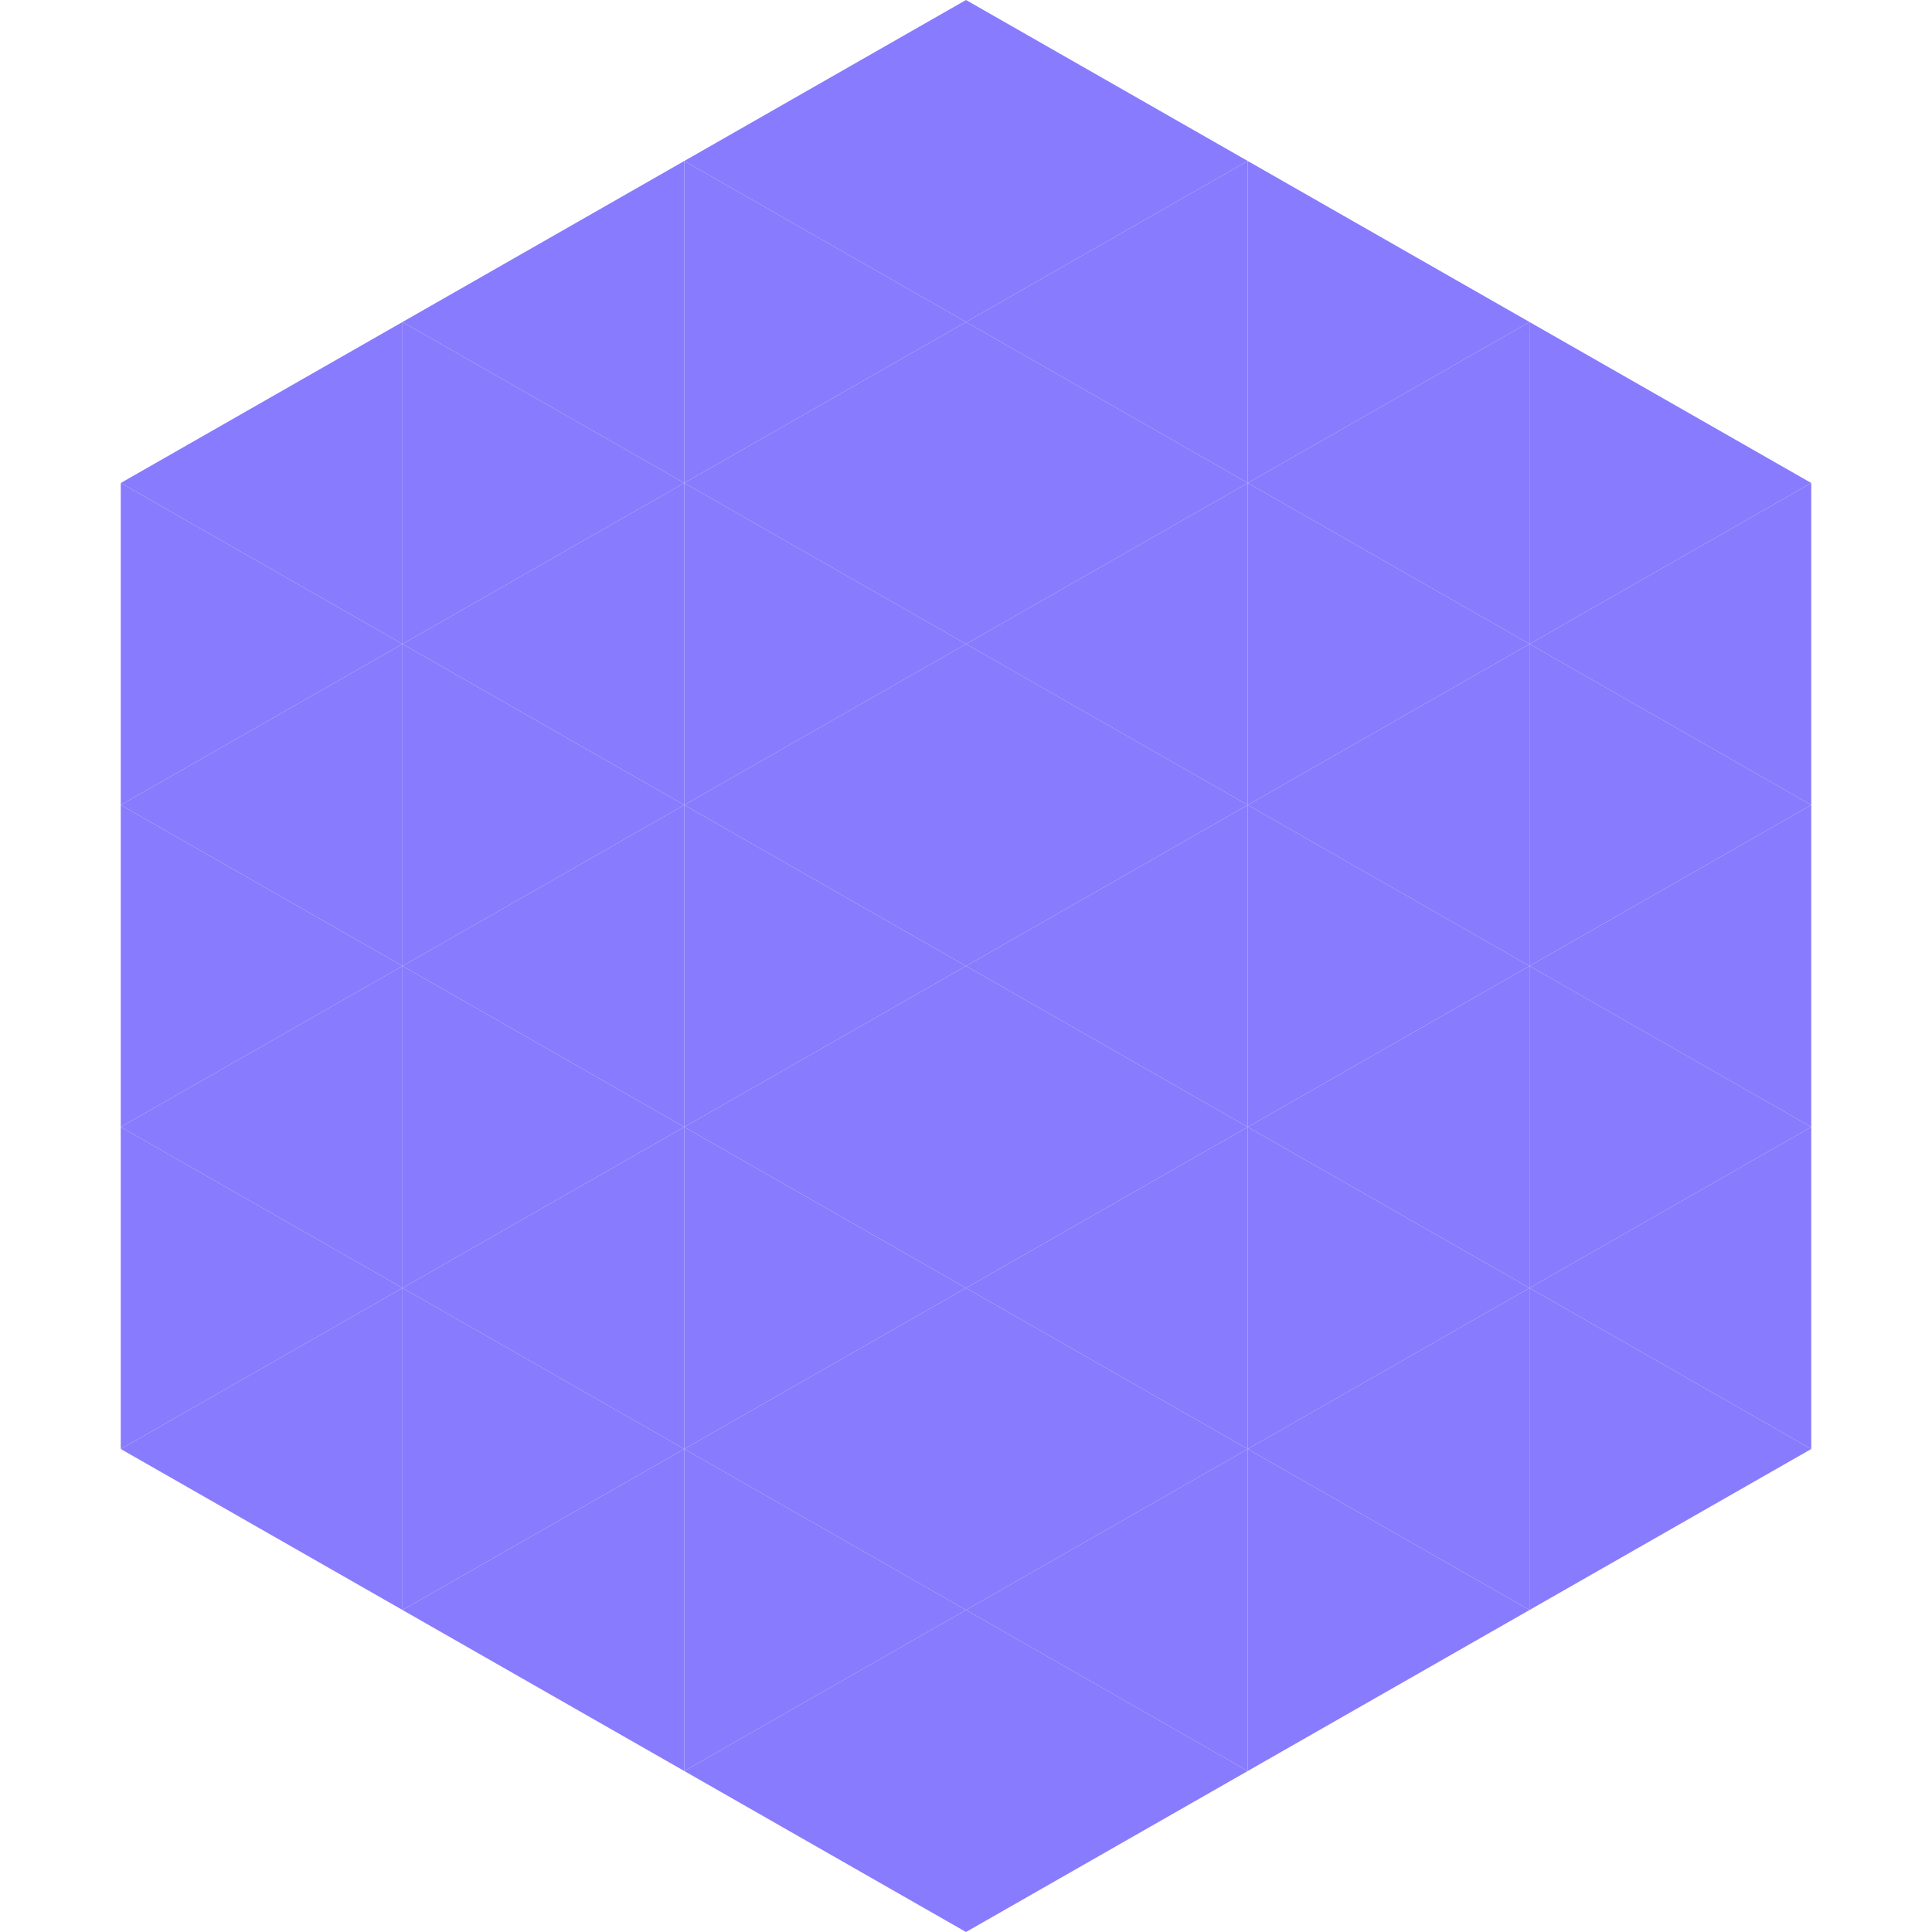
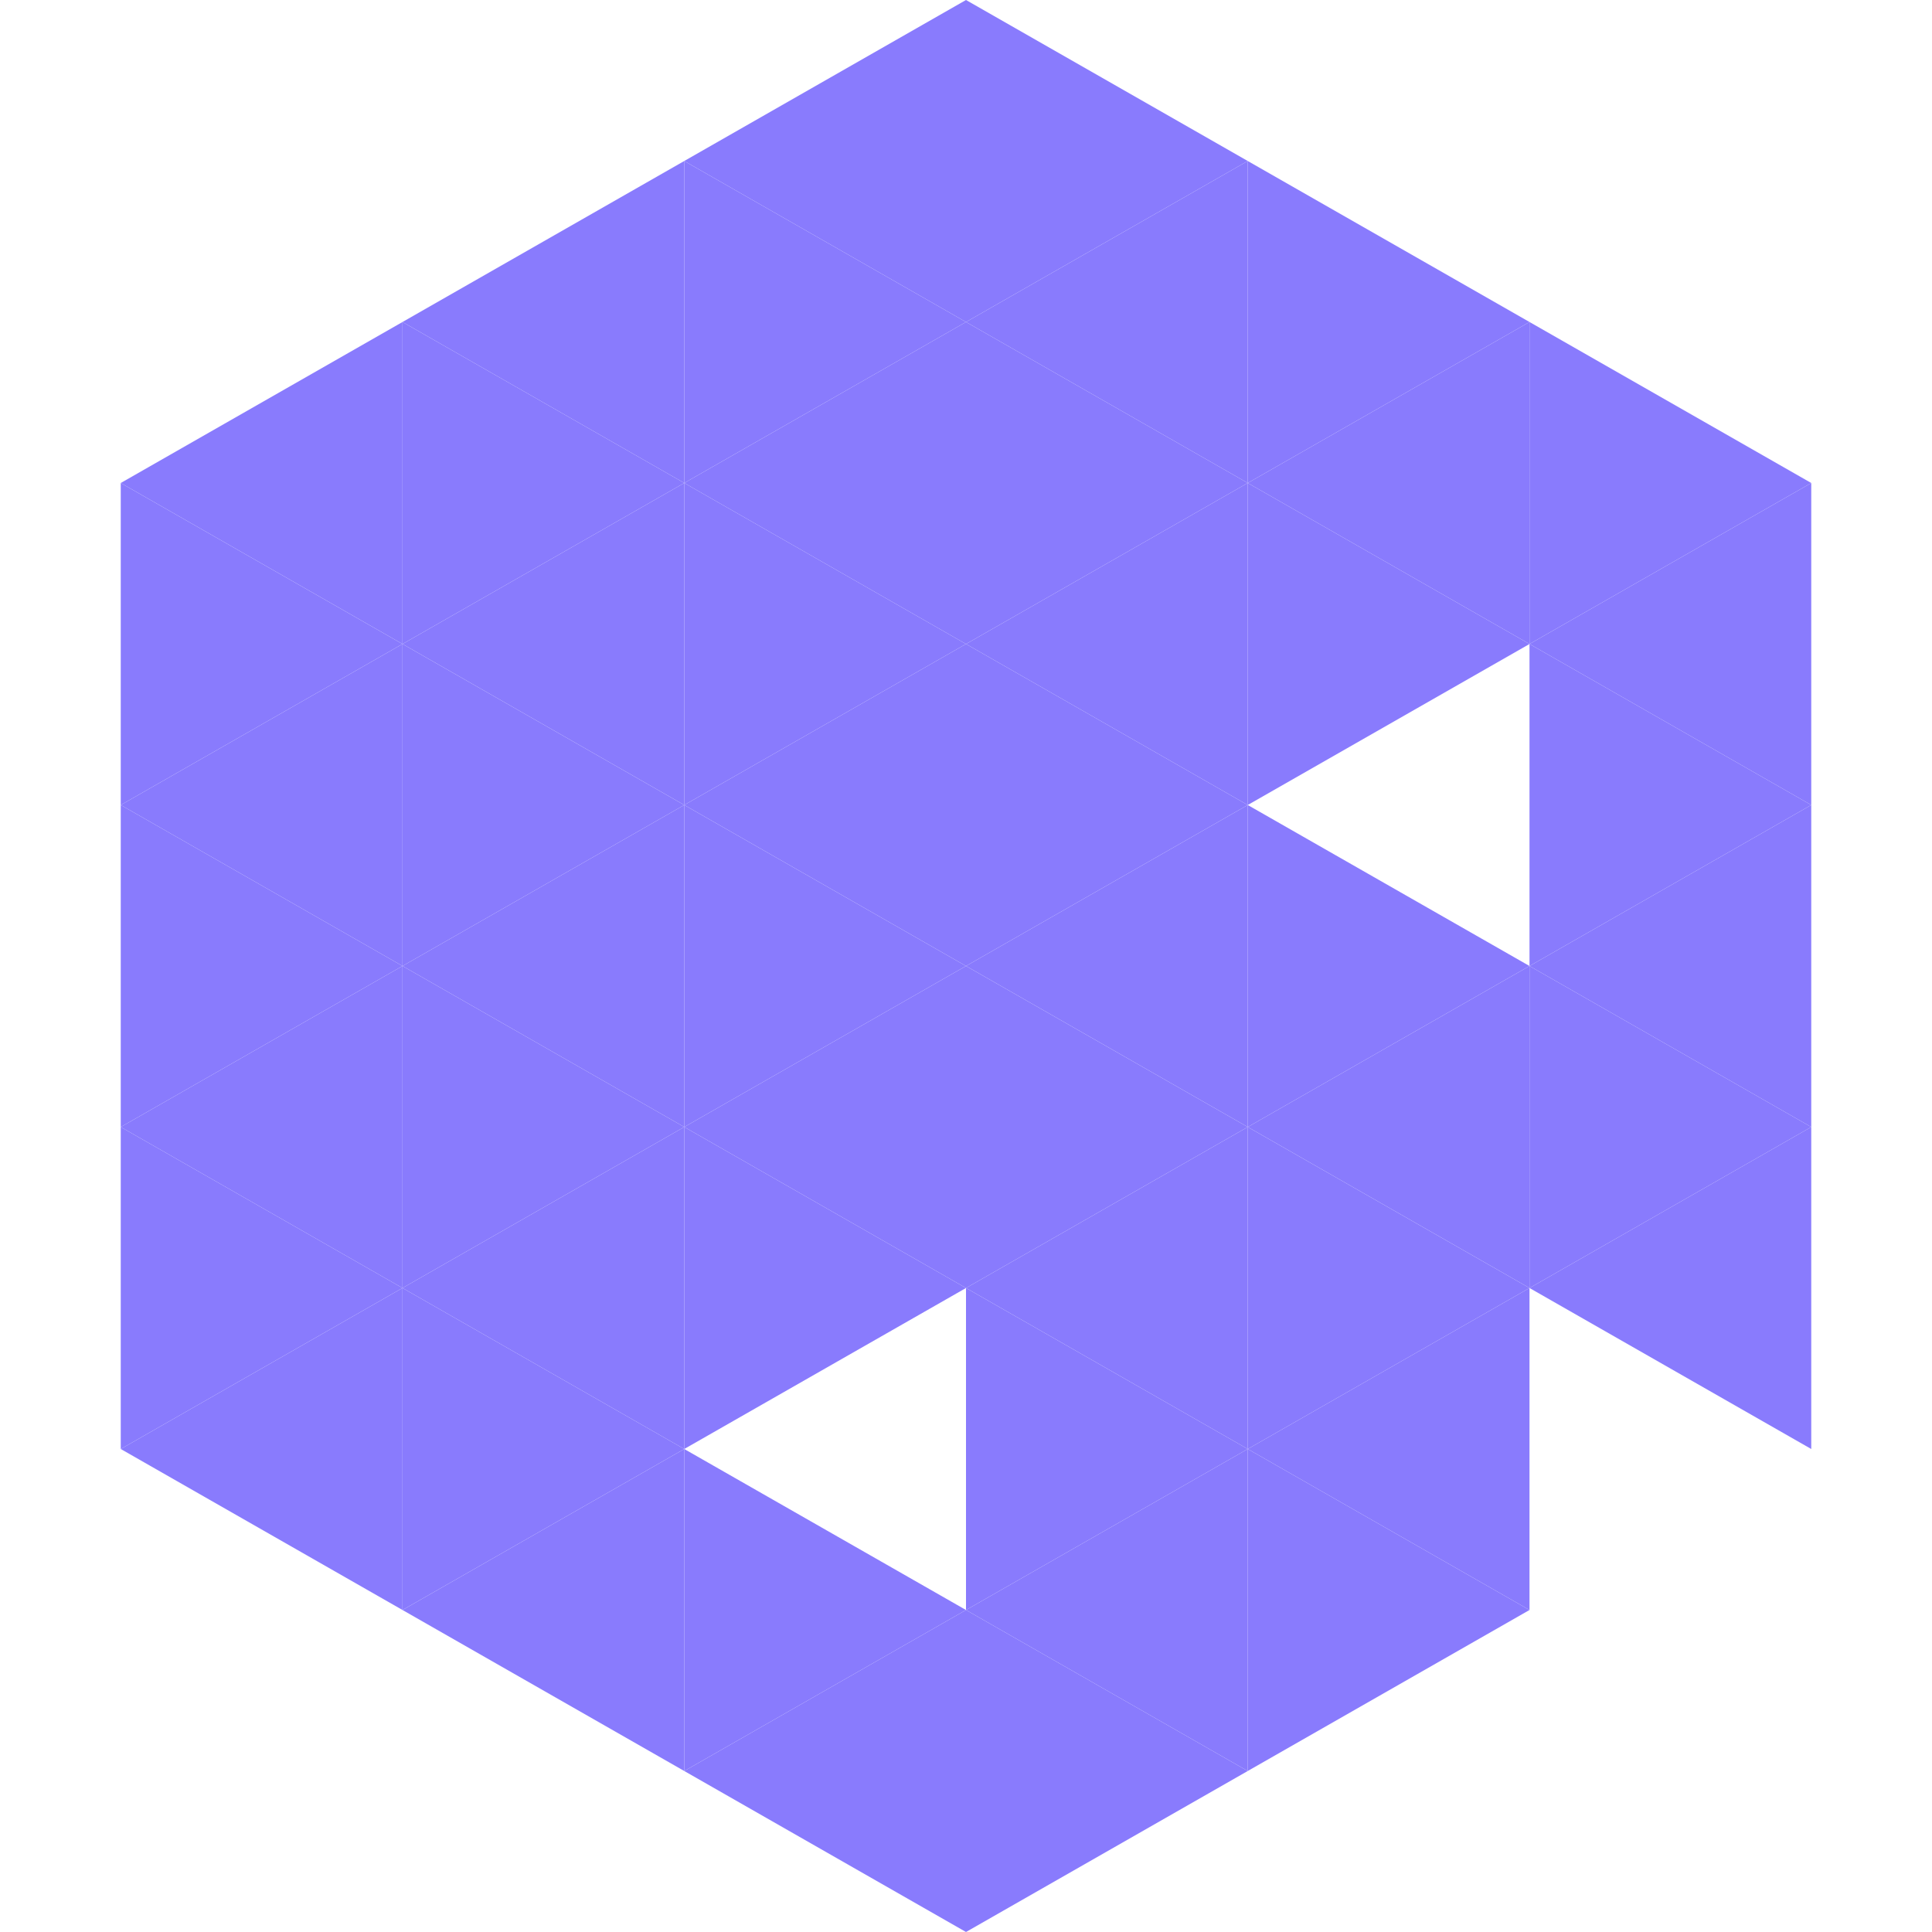
<svg xmlns="http://www.w3.org/2000/svg" width="240" height="240">
  <polygon points="50,40 15,60 50,80" style="fill:rgb(137,123,253)" />
  <polygon points="190,40 225,60 190,80" style="fill:rgb(137,123,253)" />
  <polygon points="15,60 50,80 15,100" style="fill:rgb(137,123,253)" />
  <polygon points="225,60 190,80 225,100" style="fill:rgb(137,123,253)" />
  <polygon points="50,80 15,100 50,120" style="fill:rgb(137,123,253)" />
  <polygon points="190,80 225,100 190,120" style="fill:rgb(137,123,253)" />
  <polygon points="15,100 50,120 15,140" style="fill:rgb(137,123,253)" />
  <polygon points="225,100 190,120 225,140" style="fill:rgb(137,123,253)" />
  <polygon points="50,120 15,140 50,160" style="fill:rgb(137,123,253)" />
  <polygon points="190,120 225,140 190,160" style="fill:rgb(137,123,253)" />
  <polygon points="15,140 50,160 15,180" style="fill:rgb(137,123,253)" />
  <polygon points="225,140 190,160 225,180" style="fill:rgb(137,123,253)" />
  <polygon points="50,160 15,180 50,200" style="fill:rgb(137,123,253)" />
-   <polygon points="190,160 225,180 190,200" style="fill:rgb(137,123,253)" />
  <polygon points="15,180 50,200 15,220" style="fill:rgb(255,255,255); fill-opacity:0" />
  <polygon points="225,180 190,200 225,220" style="fill:rgb(255,255,255); fill-opacity:0" />
-   <polygon points="50,0 85,20 50,40" style="fill:rgb(255,255,255); fill-opacity:0" />
  <polygon points="190,0 155,20 190,40" style="fill:rgb(255,255,255); fill-opacity:0" />
  <polygon points="85,20 50,40 85,60" style="fill:rgb(137,123,253)" />
  <polygon points="155,20 190,40 155,60" style="fill:rgb(137,123,253)" />
  <polygon points="50,40 85,60 50,80" style="fill:rgb(137,123,253)" />
  <polygon points="190,40 155,60 190,80" style="fill:rgb(137,123,253)" />
  <polygon points="85,60 50,80 85,100" style="fill:rgb(137,123,253)" />
  <polygon points="155,60 190,80 155,100" style="fill:rgb(137,123,253)" />
  <polygon points="50,80 85,100 50,120" style="fill:rgb(137,123,253)" />
-   <polygon points="190,80 155,100 190,120" style="fill:rgb(137,123,253)" />
  <polygon points="85,100 50,120 85,140" style="fill:rgb(137,123,253)" />
  <polygon points="155,100 190,120 155,140" style="fill:rgb(137,123,253)" />
  <polygon points="50,120 85,140 50,160" style="fill:rgb(137,123,253)" />
  <polygon points="190,120 155,140 190,160" style="fill:rgb(137,123,253)" />
  <polygon points="85,140 50,160 85,180" style="fill:rgb(137,123,253)" />
  <polygon points="155,140 190,160 155,180" style="fill:rgb(137,123,253)" />
  <polygon points="50,160 85,180 50,200" style="fill:rgb(137,123,253)" />
  <polygon points="190,160 155,180 190,200" style="fill:rgb(137,123,253)" />
  <polygon points="85,180 50,200 85,220" style="fill:rgb(137,123,253)" />
  <polygon points="155,180 190,200 155,220" style="fill:rgb(137,123,253)" />
  <polygon points="120,0 85,20 120,40" style="fill:rgb(137,123,253)" />
  <polygon points="120,0 155,20 120,40" style="fill:rgb(137,123,253)" />
  <polygon points="85,20 120,40 85,60" style="fill:rgb(137,123,253)" />
  <polygon points="155,20 120,40 155,60" style="fill:rgb(137,123,253)" />
  <polygon points="120,40 85,60 120,80" style="fill:rgb(137,123,253)" />
  <polygon points="120,40 155,60 120,80" style="fill:rgb(137,123,253)" />
  <polygon points="85,60 120,80 85,100" style="fill:rgb(137,123,253)" />
  <polygon points="155,60 120,80 155,100" style="fill:rgb(137,123,253)" />
  <polygon points="120,80 85,100 120,120" style="fill:rgb(137,123,253)" />
  <polygon points="120,80 155,100 120,120" style="fill:rgb(137,123,253)" />
  <polygon points="85,100 120,120 85,140" style="fill:rgb(137,123,253)" />
  <polygon points="155,100 120,120 155,140" style="fill:rgb(137,123,253)" />
  <polygon points="120,120 85,140 120,160" style="fill:rgb(137,123,253)" />
  <polygon points="120,120 155,140 120,160" style="fill:rgb(137,123,253)" />
  <polygon points="85,140 120,160 85,180" style="fill:rgb(137,123,253)" />
  <polygon points="155,140 120,160 155,180" style="fill:rgb(137,123,253)" />
-   <polygon points="120,160 85,180 120,200" style="fill:rgb(137,123,253)" />
  <polygon points="120,160 155,180 120,200" style="fill:rgb(137,123,253)" />
  <polygon points="85,180 120,200 85,220" style="fill:rgb(137,123,253)" />
  <polygon points="155,180 120,200 155,220" style="fill:rgb(137,123,253)" />
  <polygon points="120,200 85,220 120,240" style="fill:rgb(137,123,253)" />
  <polygon points="120,200 155,220 120,240" style="fill:rgb(137,123,253)" />
  <polygon points="85,220 120,240 85,260" style="fill:rgb(255,255,255); fill-opacity:0" />
  <polygon points="155,220 120,240 155,260" style="fill:rgb(255,255,255); fill-opacity:0" />
</svg>